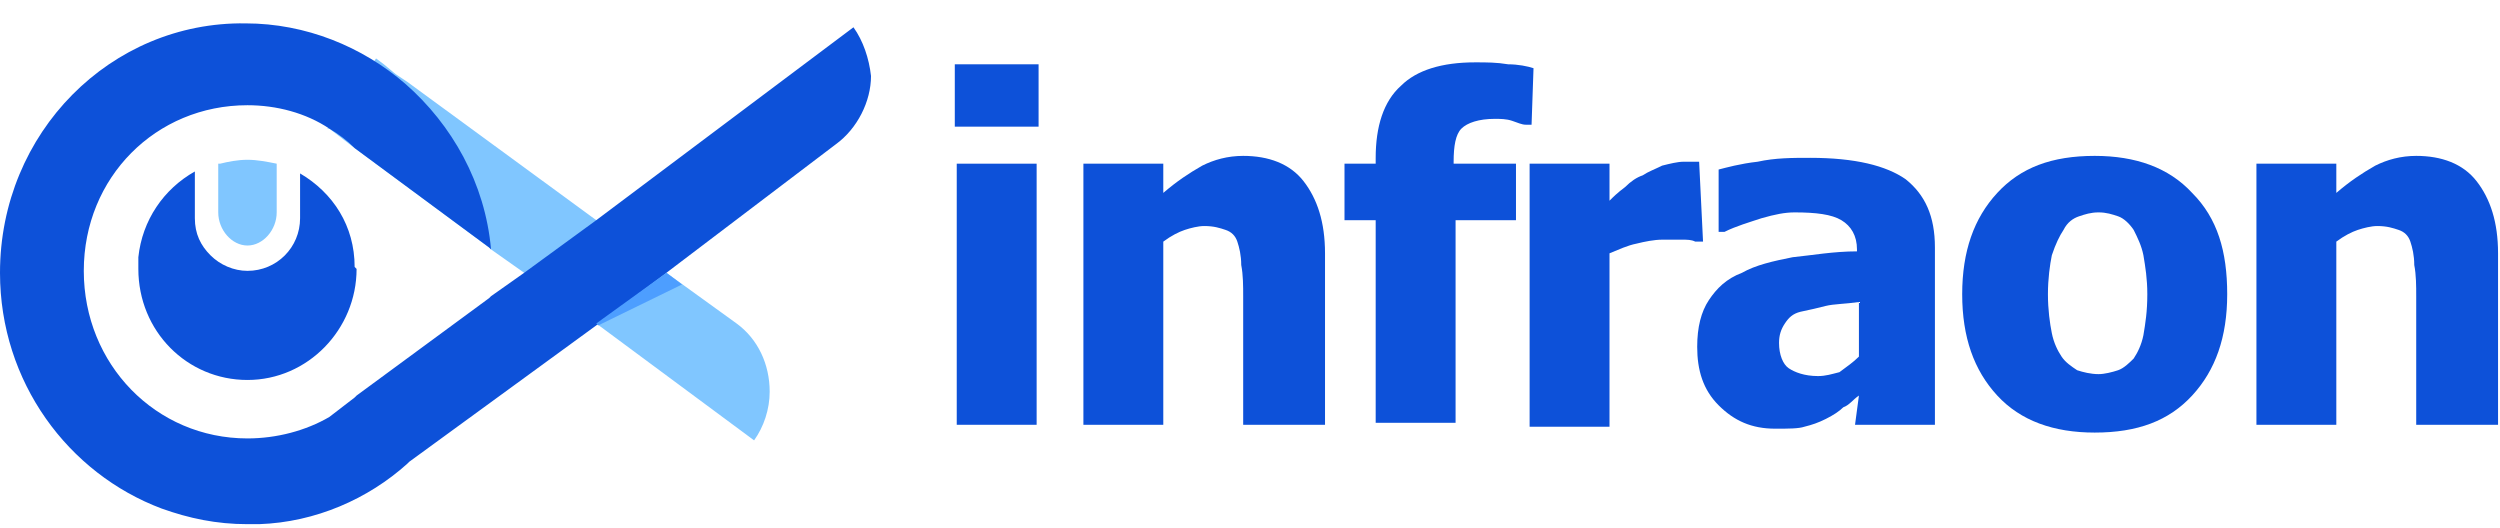
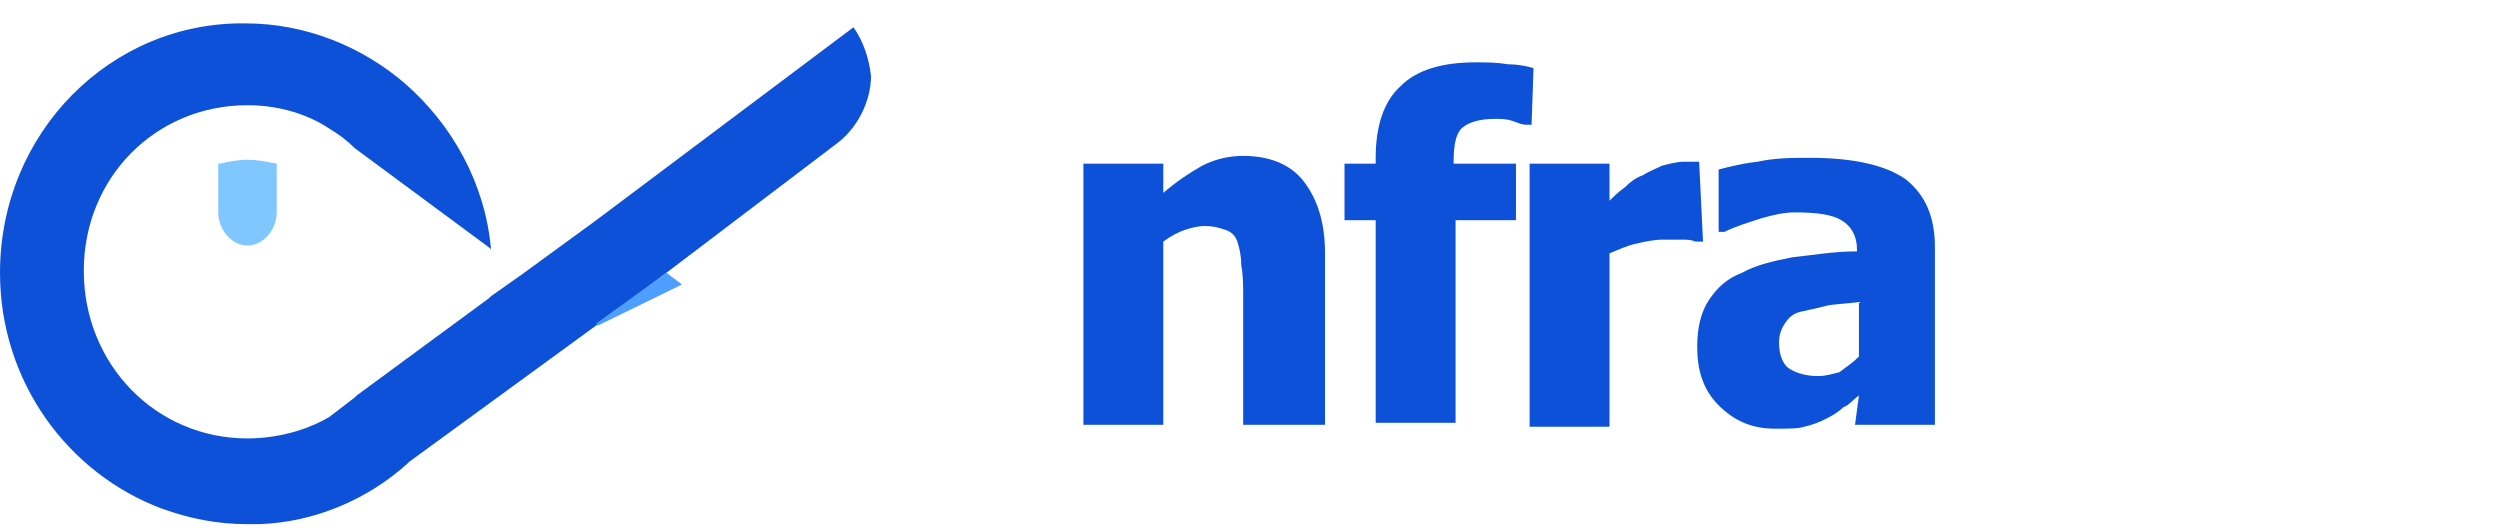
<svg xmlns="http://www.w3.org/2000/svg" version="1.1" id="Layer_1" x="0px" y="0px" width="128.3px" height="27.1px" viewBox="0 0 128.3 27.1" style="enable-background:new 0 0 128.3 27.1;" xml:space="preserve">
  <style type="text/css">
	.st0{fill:#0D51D9;}
	.st1{fill:#80C6FF;}
	.st2{fill:#4D9EFF;}
</style>
  <g>
-     <path class="st0" d="M53.3,6.5H49V3.3h4.3V6.5z M53.2,21.8h-4.1V8.4h4.1V21.8z" />
    <path class="st0" d="M67.9,21.8h-4.1v-6.6c0-0.5,0-1.1-0.1-1.6c0-0.5-0.1-0.9-0.2-1.2c-0.1-0.3-0.3-0.5-0.6-0.6s-0.6-0.2-1.1-0.2   c-0.3,0-0.7,0.1-1,0.2c-0.3,0.1-0.7,0.3-1.1,0.6v9.4h-4.1V8.4h4.1v1.5c0.7-0.6,1.3-1,2-1.4C62.3,8.2,63,8,63.8,8   c1.3,0,2.4,0.4,3.1,1.3c0.7,0.9,1.1,2.1,1.1,3.7v8.8H67.9z" />
    <path class="st0" d="M78.6,6.4h-0.3c-0.2,0-0.4-0.1-0.7-0.2c-0.3-0.1-0.6-0.1-0.9-0.1c-0.8,0-1.4,0.2-1.7,0.5s-0.4,0.9-0.4,1.7v0.1   h3.2v2.9h-3.1v10.4h-4.1V11.3H69V8.4h1.6V8.1c0-1.6,0.4-2.9,1.3-3.7c0.8-0.8,2.1-1.2,3.8-1.2c0.6,0,1.1,0,1.7,0.1   c0.5,0,1,0.1,1.3,0.2L78.6,6.4L78.6,6.4z" />
    <path class="st0" d="M87.4,12.4H87c-0.2-0.1-0.4-0.1-0.7-0.1c-0.3,0-0.6,0-1,0s-0.9,0.1-1.3,0.2c-0.5,0.1-0.9,0.3-1.4,0.5v8.9h-4.1   V8.4h4.1v1.9c0.2-0.2,0.4-0.4,0.8-0.7C83.7,9.3,84,9.1,84.3,9c0.3-0.2,0.6-0.3,1-0.5c0.4-0.1,0.8-0.2,1.1-0.2c0.1,0,0.3,0,0.4,0   c0.2,0,0.3,0,0.4,0L87.4,12.4L87.4,12.4z" />
    <path class="st0" d="M95.4,20.3c-0.3,0.2-0.5,0.5-0.8,0.6c-0.2,0.2-0.5,0.4-0.9,0.6s-0.7,0.3-1.1,0.4C92.3,22,91.8,22,91.1,22   c-1.2,0-2.1-0.4-2.9-1.2c-0.8-0.8-1.1-1.8-1.1-3c0-1,0.2-1.8,0.6-2.4c0.4-0.6,0.9-1.1,1.7-1.4c0.7-0.4,1.6-0.6,2.6-0.8   c1-0.1,2.1-0.3,3.3-0.3v-0.1c0-0.7-0.3-1.2-0.8-1.5s-1.3-0.4-2.4-0.4c-0.5,0-1,0.1-1.7,0.3c-0.6,0.2-1.3,0.4-1.9,0.7h-0.3V8.7   c0.4-0.1,1.1-0.3,2-0.4c0.9-0.2,1.8-0.2,2.7-0.2c2.3,0,3.9,0.4,4.9,1.1c1,0.8,1.5,1.9,1.5,3.5v9.1h-4.1L95.4,20.3L95.4,20.3z    M95.4,18.3v-2.8c-0.7,0.1-1.3,0.1-1.7,0.2c-0.4,0.1-0.8,0.2-1.3,0.3c-0.4,0.1-0.6,0.3-0.8,0.6c-0.2,0.3-0.3,0.6-0.3,1   c0,0.6,0.2,1.1,0.5,1.3c0.3,0.2,0.8,0.4,1.5,0.4c0.4,0,0.7-0.1,1.1-0.2C94.8,18.8,95.1,18.6,95.4,18.3" />
-     <path class="st0" d="M114.3,15.1c0,2.2-0.6,3.9-1.8,5.2c-1.2,1.3-2.8,1.9-5,1.9c-2.1,0-3.8-0.6-5-1.9s-1.8-3-1.8-5.2   s0.6-3.9,1.8-5.2c1.2-1.3,2.8-1.9,5-1.9c2.1,0,3.8,0.6,5,1.9C113.8,11.2,114.3,12.9,114.3,15.1 M110.2,15.1c0-0.8-0.1-1.4-0.2-2   c-0.1-0.5-0.3-0.9-0.5-1.3c-0.2-0.3-0.5-0.6-0.8-0.7c-0.3-0.1-0.6-0.2-1-0.2s-0.7,0.1-1,0.2c-0.3,0.1-0.6,0.3-0.8,0.7   c-0.2,0.3-0.4,0.7-0.6,1.3c-0.1,0.5-0.2,1.2-0.2,2s0.1,1.5,0.2,2s0.3,0.9,0.5,1.2c0.2,0.3,0.5,0.5,0.8,0.7c0.3,0.1,0.7,0.2,1.1,0.2   c0.3,0,0.7-0.1,1-0.2s0.6-0.4,0.8-0.6c0.2-0.3,0.4-0.7,0.5-1.2C110.1,16.6,110.2,16,110.2,15.1" />
-     <path class="st0" d="M128.1,21.8H124v-6.6c0-0.5,0-1.1-0.1-1.6c0-0.5-0.1-0.9-0.2-1.2s-0.3-0.5-0.6-0.6c-0.3-0.1-0.6-0.2-1.1-0.2   c-0.3,0-0.7,0.1-1,0.2c-0.3,0.1-0.7,0.3-1.1,0.6v9.4h-4.1V8.4h4.1v1.5c0.7-0.6,1.3-1,2-1.4c0.6-0.3,1.3-0.5,2.1-0.5   c1.3,0,2.4,0.4,3.1,1.3c0.7,0.9,1.1,2.1,1.1,3.7v8.8H128.1z" />
  </g>
  <g>
-     <path class="st1" d="M39.5,20.1c0,0.9-0.3,1.8-0.8,2.5l-8.1-6L26.9,14l-1.7-1.2l-0.1-0.1l-6.9-5.1l-1.3-1h-0.1L19.3,3l0,0l0.4,0.3   l0.6,0.5l0.6,0.4l9.7,7.1l3.6,2.7l3.6,2.6C38.9,17.4,39.5,18.7,39.5,20.1" />
-     <path class="st0" d="M18.3,13.8c0,3.1-2.5,5.7-5.6,5.7S7.1,17,7.1,13.8c0-0.2,0-0.4,0-0.6l0,0c0.2-1.9,1.3-3.5,2.9-4.4   C10,8.9,10,9,10,9v2.2c0,0.8,0.3,1.4,0.8,1.9s1.2,0.8,1.9,0.8c1.5,0,2.7-1.2,2.7-2.7V9V8.9c1.7,1,2.8,2.7,2.8,4.8   C18.3,13.8,18.3,13.8,18.3,13.8" />
-     <path class="st1" d="M14.2,8.5v2.4c0,0.9-0.7,1.7-1.5,1.7s-1.5-0.8-1.5-1.7V8.5V8.4c0,0,0,0,0.1,0c0.4-0.1,0.9-0.2,1.4-0.2   s1,0.1,1.5,0.2C14.2,8.4,14.2,8.4,14.2,8.5C14.2,8.4,14.2,8.5,14.2,8.5" />
+     <path class="st1" d="M14.2,8.5v2.4c0,0.9-0.7,1.7-1.5,1.7s-1.5-0.8-1.5-1.7V8.5V8.4c0,0,0,0,0.1,0c0.4-0.1,0.9-0.2,1.4-0.2   s1,0.1,1.5,0.2C14.2,8.4,14.2,8.5,14.2,8.5" />
    <path class="st0" d="M43.8,1.4l-13.2,9.9L26.9,14l-1.7,1.2l0,0l0,0l-0.1,0.1l-6.8,5l-0.1,0.1l-1.3,1l0,0c-1.2,0.7-2.7,1.1-4.2,1.1   c-4.7,0-8.4-3.8-8.4-8.6S8,5.4,12.7,5.4c1.5,0,3,0.4,4.2,1.2c0.5,0.3,0.9,0.6,1.3,1l6.9,5.1l0.1,0.1c-0.3-3.4-2-6.4-4.4-8.5   c-2.2-1.9-5.1-3.1-8.2-3.1C5.7,1.1,0,6.8,0,14c0,5.6,3.5,10.3,8.3,12.1c1.4,0.5,2.8,0.8,4.4,0.8c0.2,0,0.4,0,0.6,0   c2.9-0.1,5.6-1.3,7.6-3.1l0.1-0.1l9.6-7l3.6-2.7l8.7-6.6c1.1-0.8,1.8-2.2,1.8-3.5C44.6,3,44.3,2.1,43.8,1.4" />
    <polygon class="st2" points="30.6,16.6 34.2,14 35,14.6 30.7,16.7  " />
  </g>
</svg>